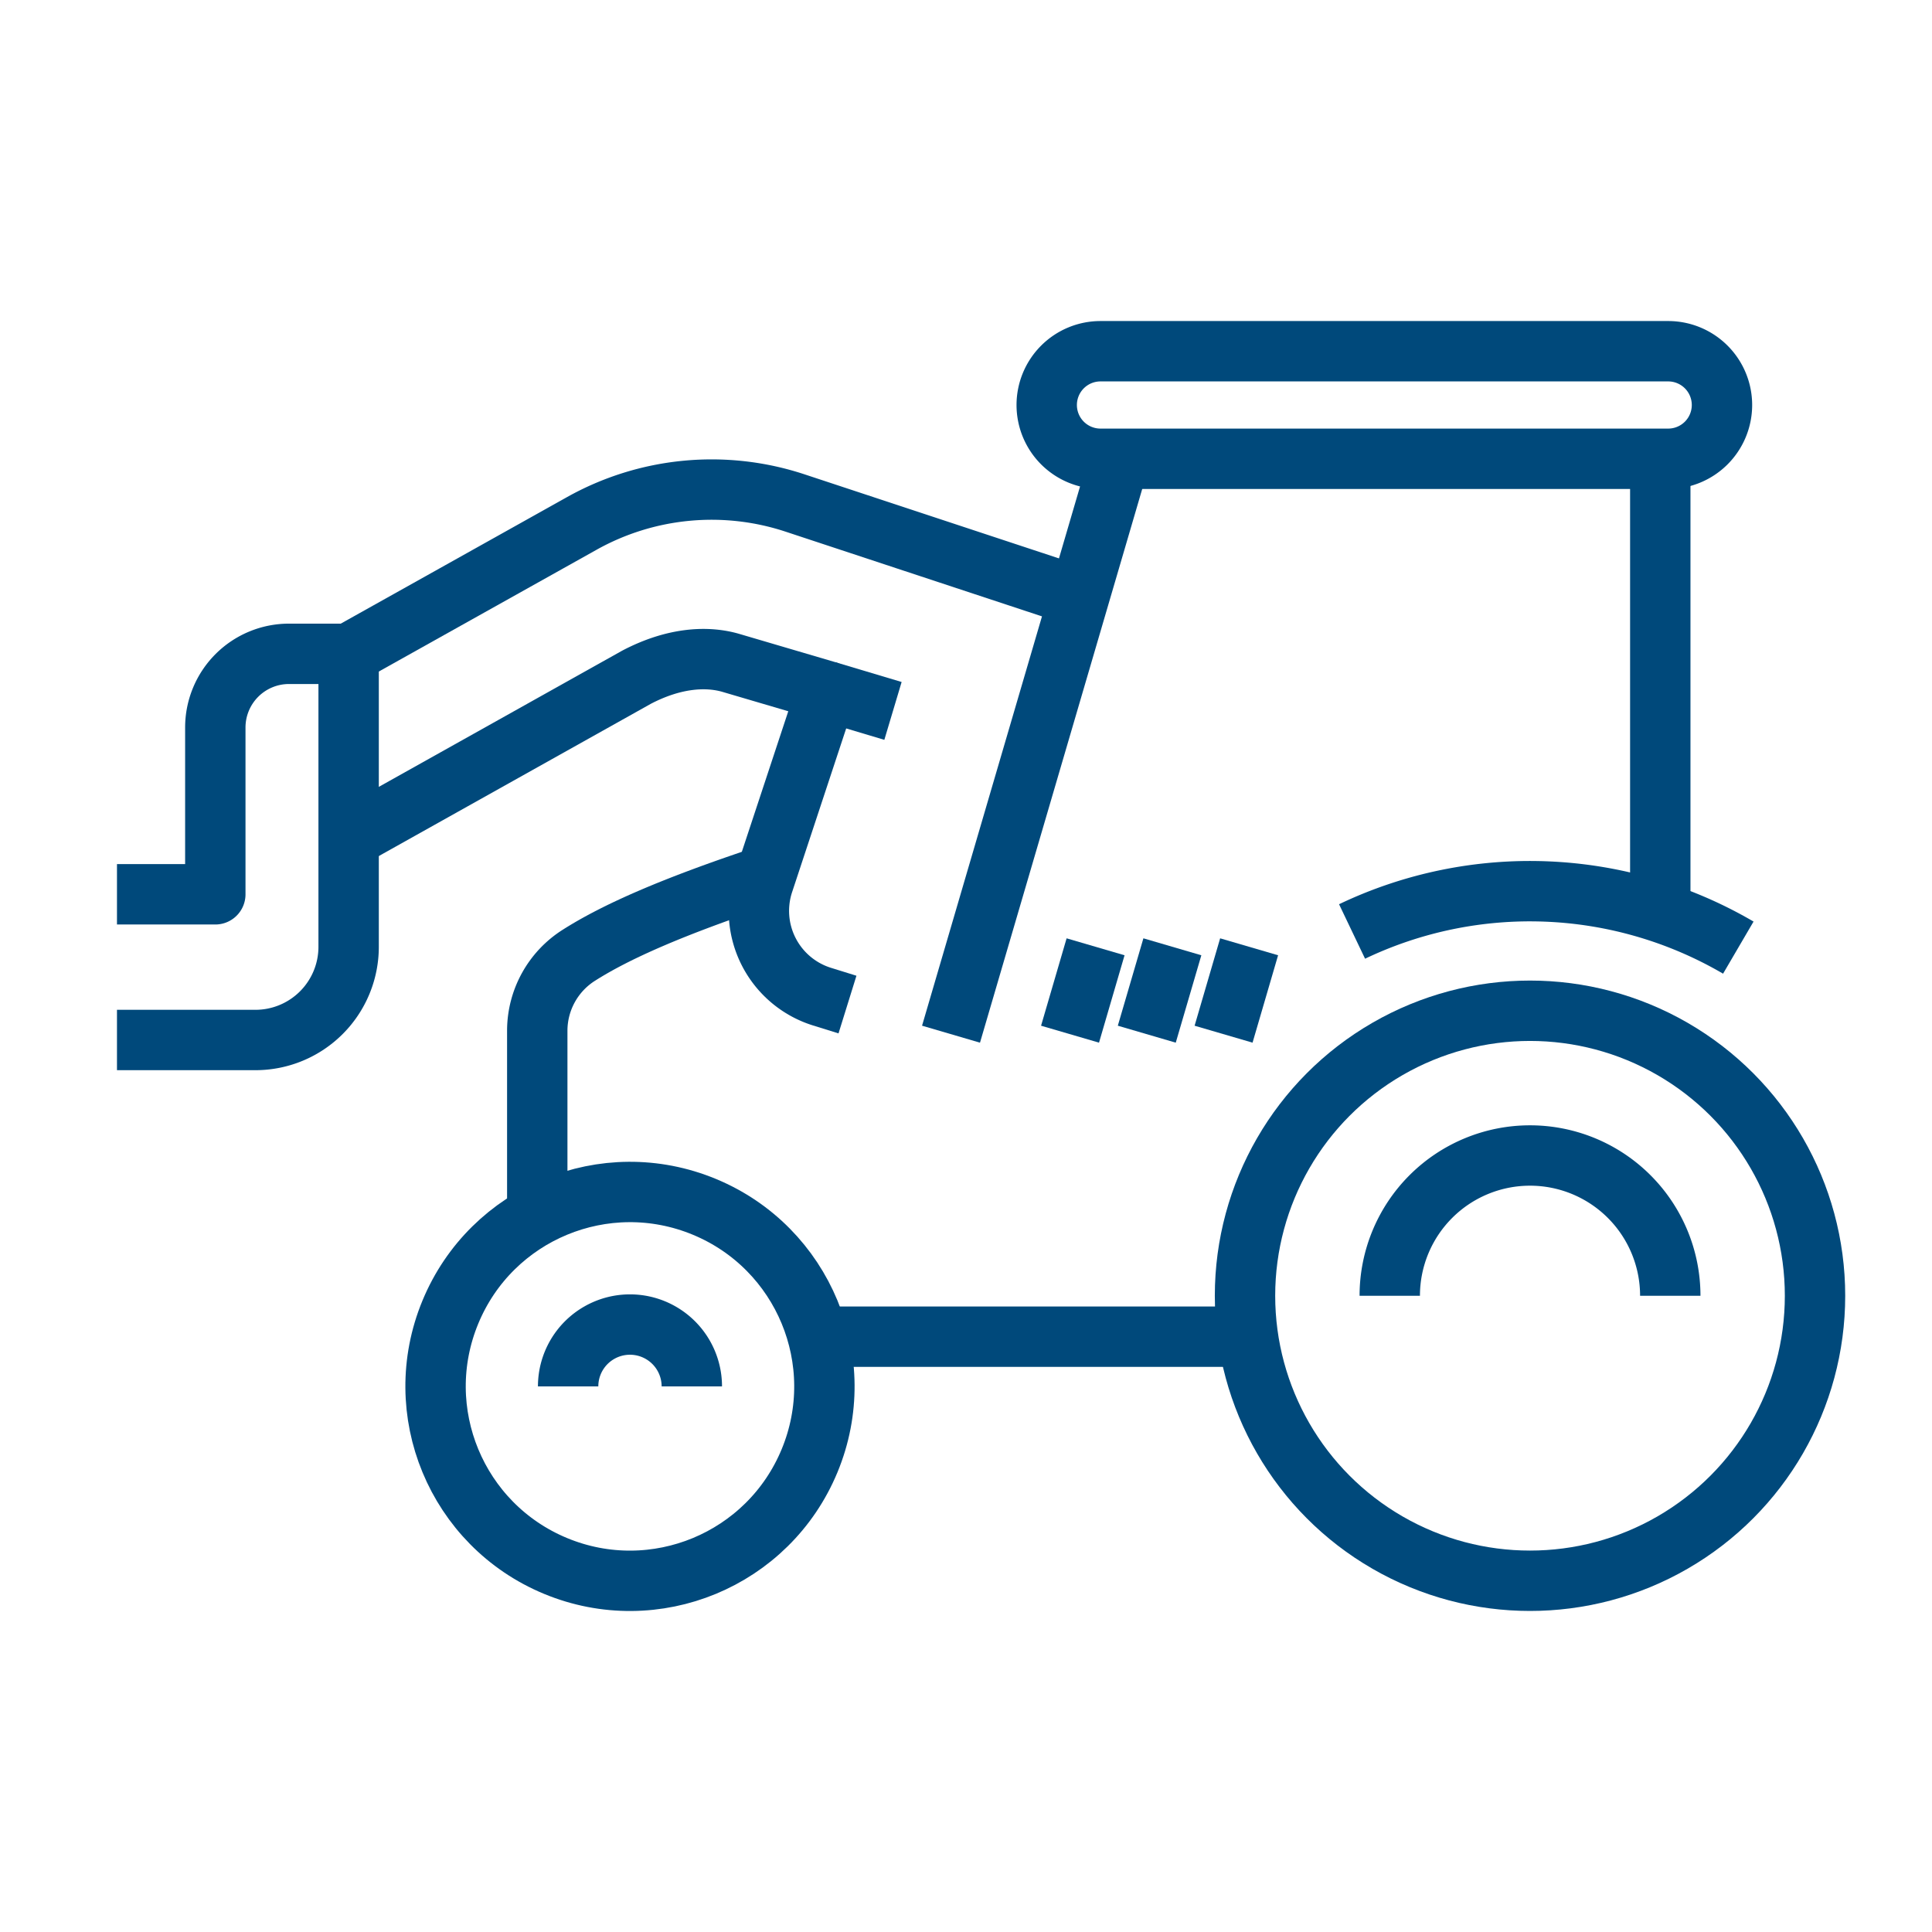
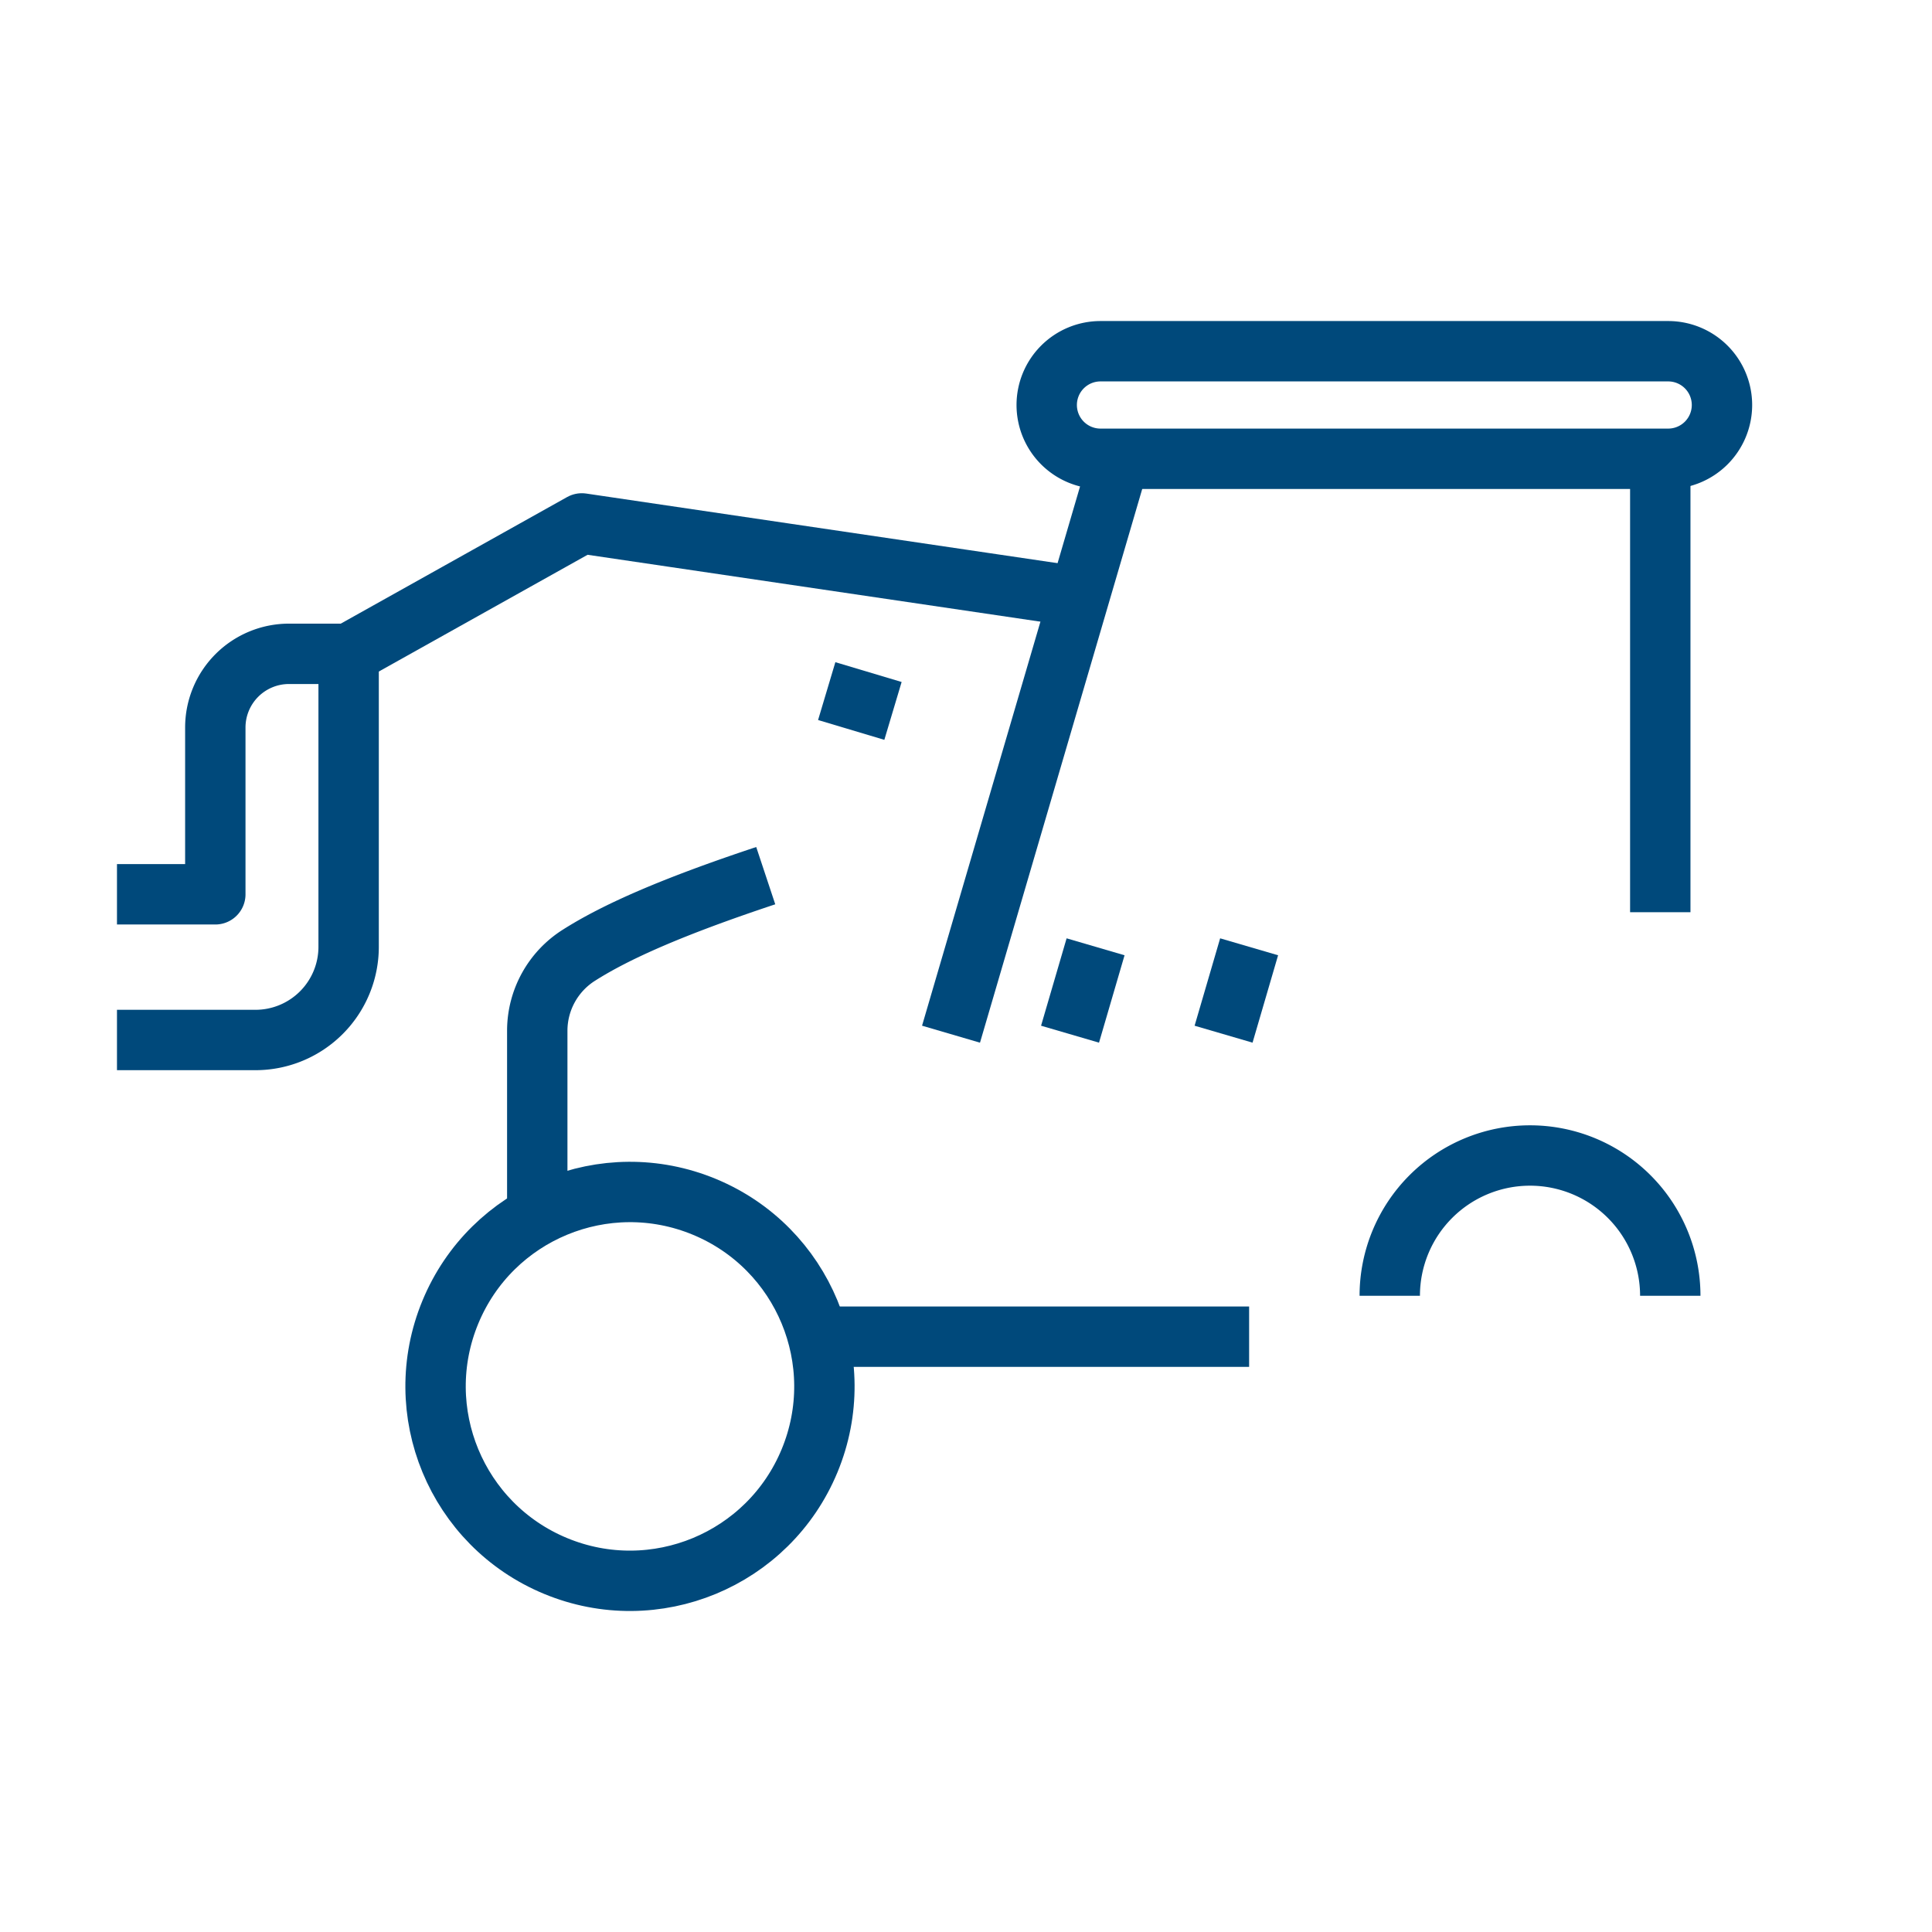
<svg xmlns="http://www.w3.org/2000/svg" id="Layer_1" data-name="Layer 1" viewBox="0 0 512 512">
  <defs>
    <style>.cls-1{fill:none;stroke:#00497b;stroke-linejoin:round;stroke-width:16px;}</style>
  </defs>
  <circle class="cls-1" cx="166.95" cy="367.41" r="51.51" transform="translate(-236.38 381.05) rotate(-67.5)" />
-   <path class="cls-1" d="M150.56,367.41a16.39,16.39,0,0,1,32.78,0" />
-   <circle class="cls-1" cx="405.47" cy="343.39" r="75.53" />
  <path class="cls-1" d="M442.64,343.39a37.17,37.17,0,1,0-74.34,0" />
-   <path class="cls-1" d="M460.67,251.13a109.38,109.38,0,0,0-102.36-4.28" />
  <line class="cls-1" x1="216.75" y1="354.24" x2="331.03" y2="354.24" />
  <line class="cls-1" x1="252.03" y1="274.07" x2="296.71" y2="121.58" />
  <path class="cls-1" d="M142.38,322.13v-49a23.69,23.69,0,0,1,11.06-20c9.68-6.15,24.53-12.78,49.49-21.07" />
  <line class="cls-1" x1="439.99" y1="241.75" x2="439.99" y2="121.58" />
  <path class="cls-1" d="M291.64,93.08H442.09a14.25,14.25,0,0,1,14.25,14.25h0a14.25,14.25,0,0,1-14.25,14.25H291.64a14.25,14.25,0,0,1-14.25-14.25h0A14.25,14.25,0,0,1,291.64,93.08Z" />
  <line class="cls-1" x1="331.03" y1="250.91" x2="324.26" y2="274.07" />
-   <line class="cls-1" x1="310.69" y1="250.91" x2="303.91" y2="274.07" />
  <line class="cls-1" x1="290.34" y1="250.91" x2="283.57" y2="274.07" />
  <path class="cls-1" d="M31,275.61H67.69a24.7,24.7,0,0,0,24.7-24.7V173.27H76.59A19.53,19.53,0,0,0,57.06,192.8V237H31" />
-   <path class="cls-1" d="M224.59,266.22l-6.72-2.09a23.81,23.81,0,0,1-15.53-30.28l16.75-50.7-25.44-7.49c-6.3-1.83-15-1.42-25,3.83L92.39,222.17" />
-   <path class="cls-1" d="M92.39,173.27l61.8-34.56a70.48,70.48,0,0,1,56.54-5.4L286,158.18" />
+   <path class="cls-1" d="M92.39,173.27l61.8-34.56L286,158.18" />
  <line class="cls-1" x1="219.09" y1="183.15" x2="236.65" y2="188.4" />
</svg>